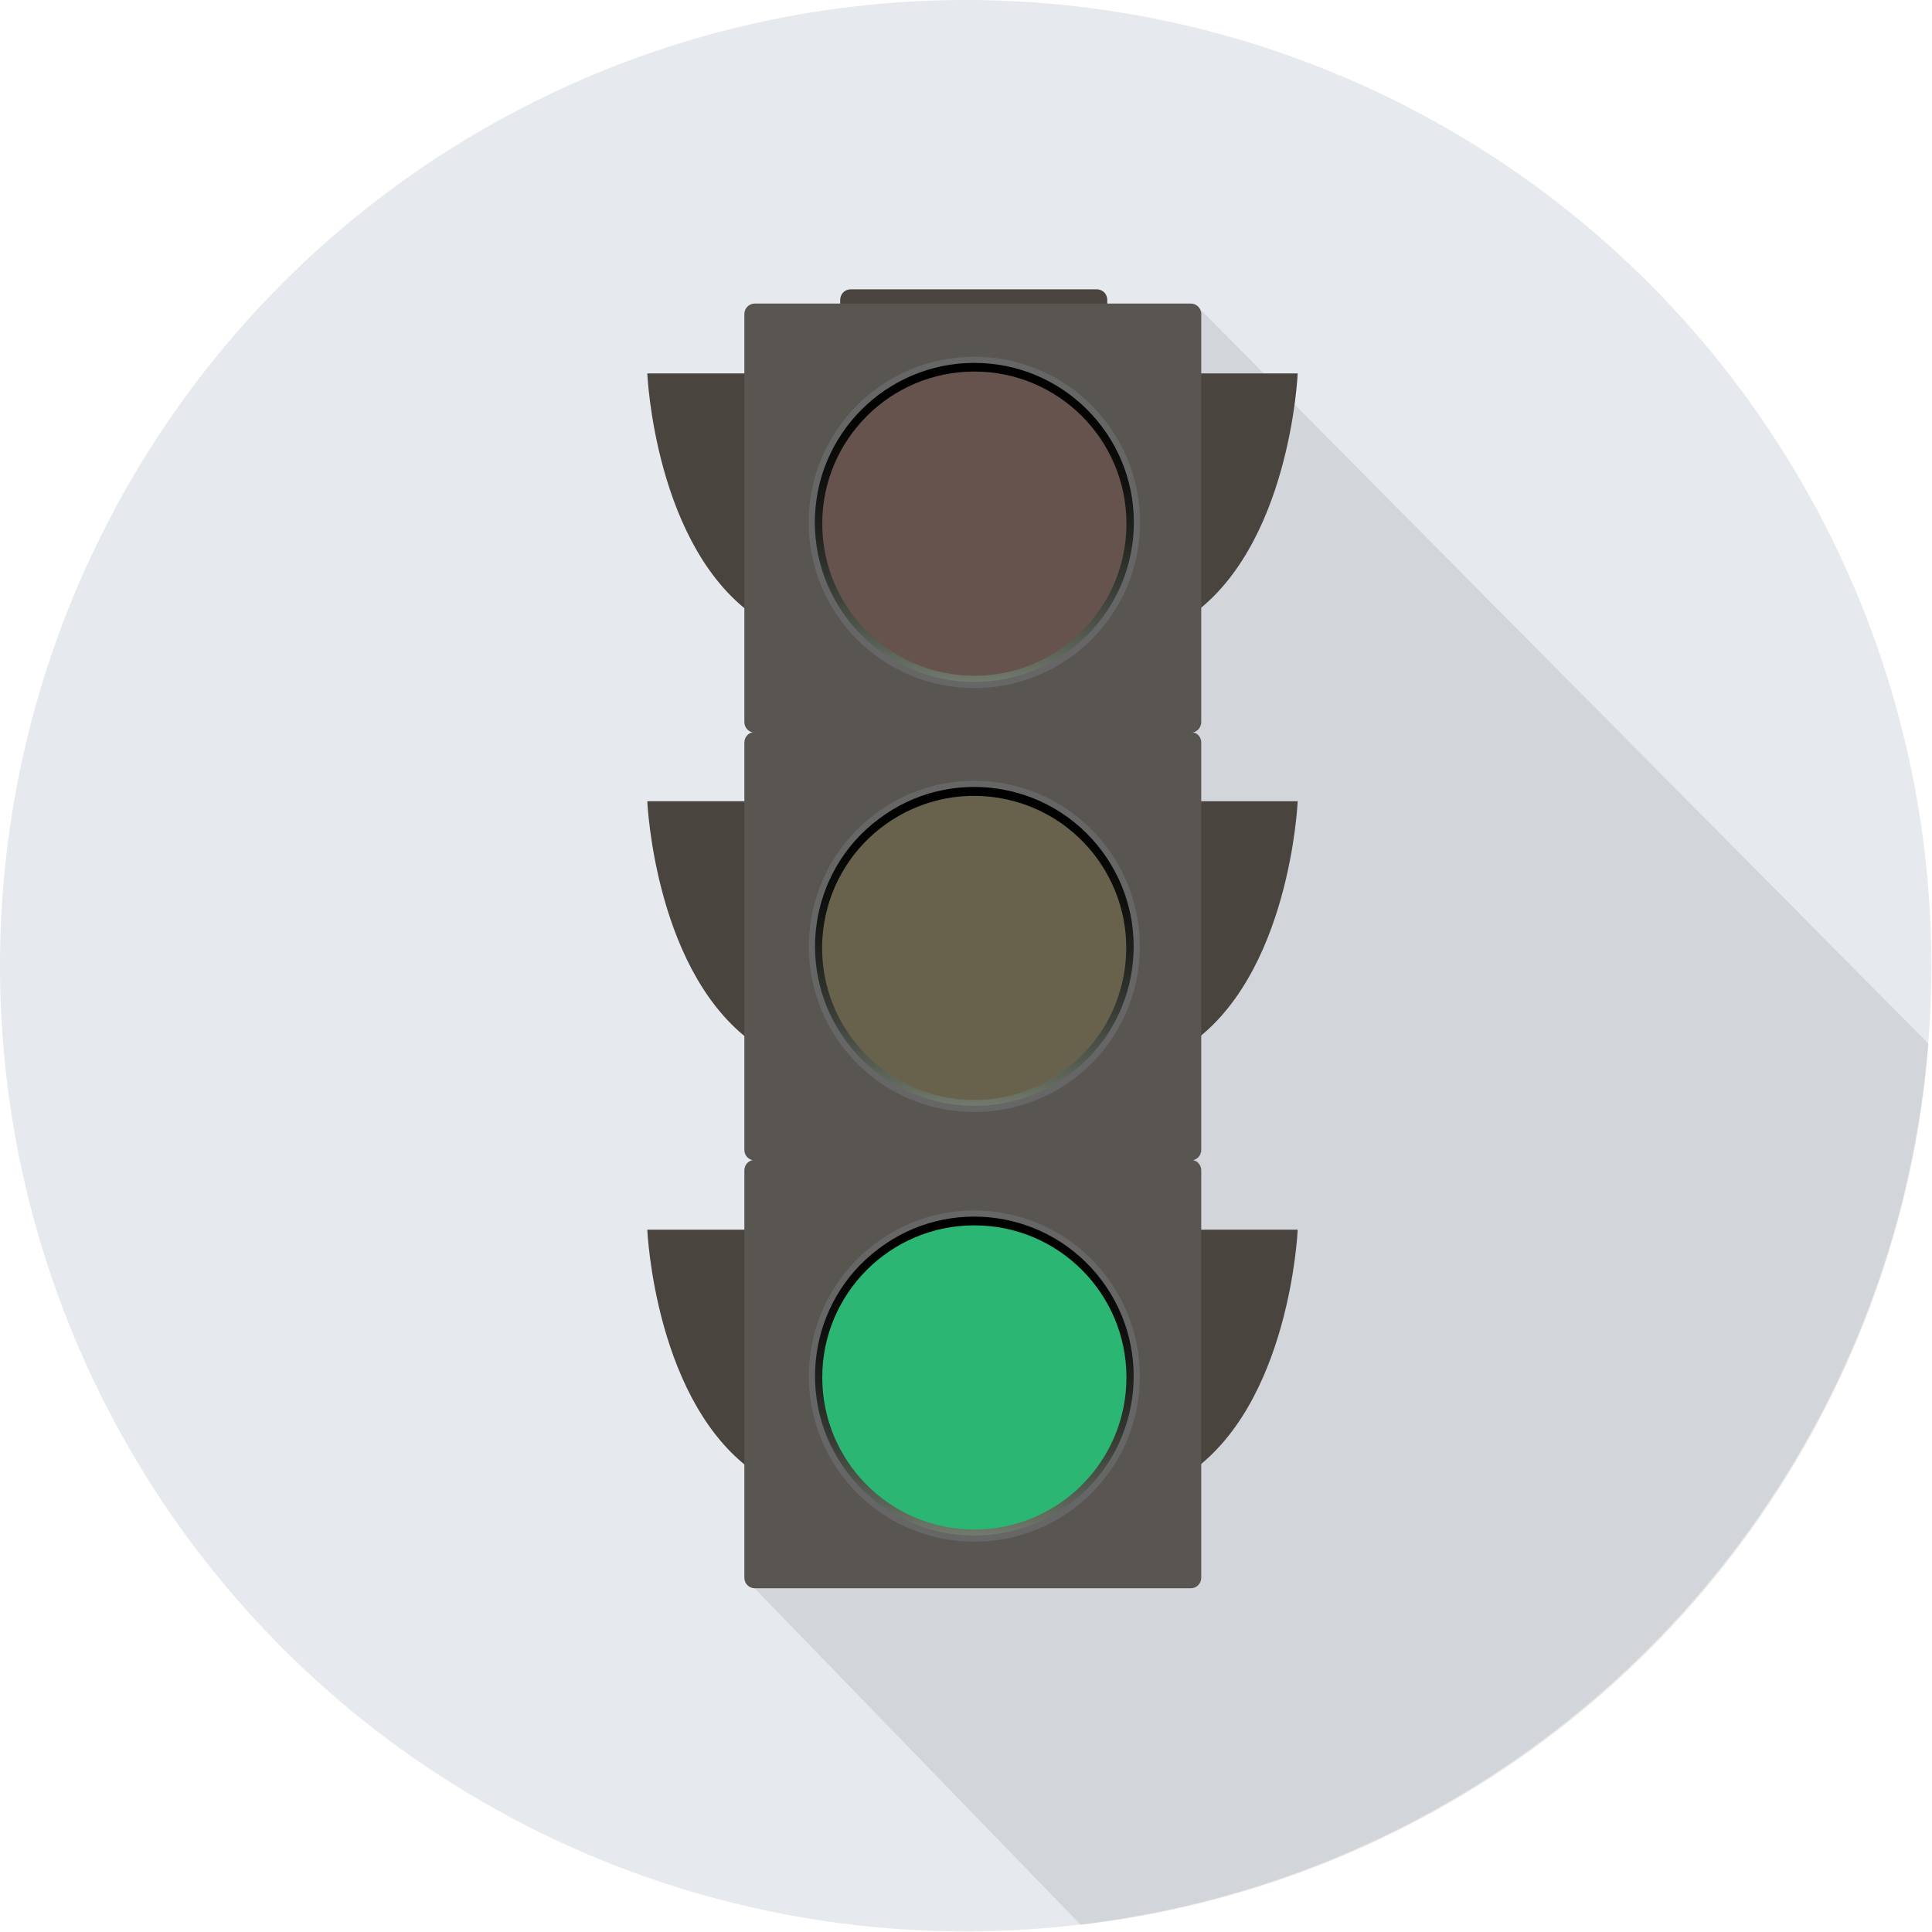
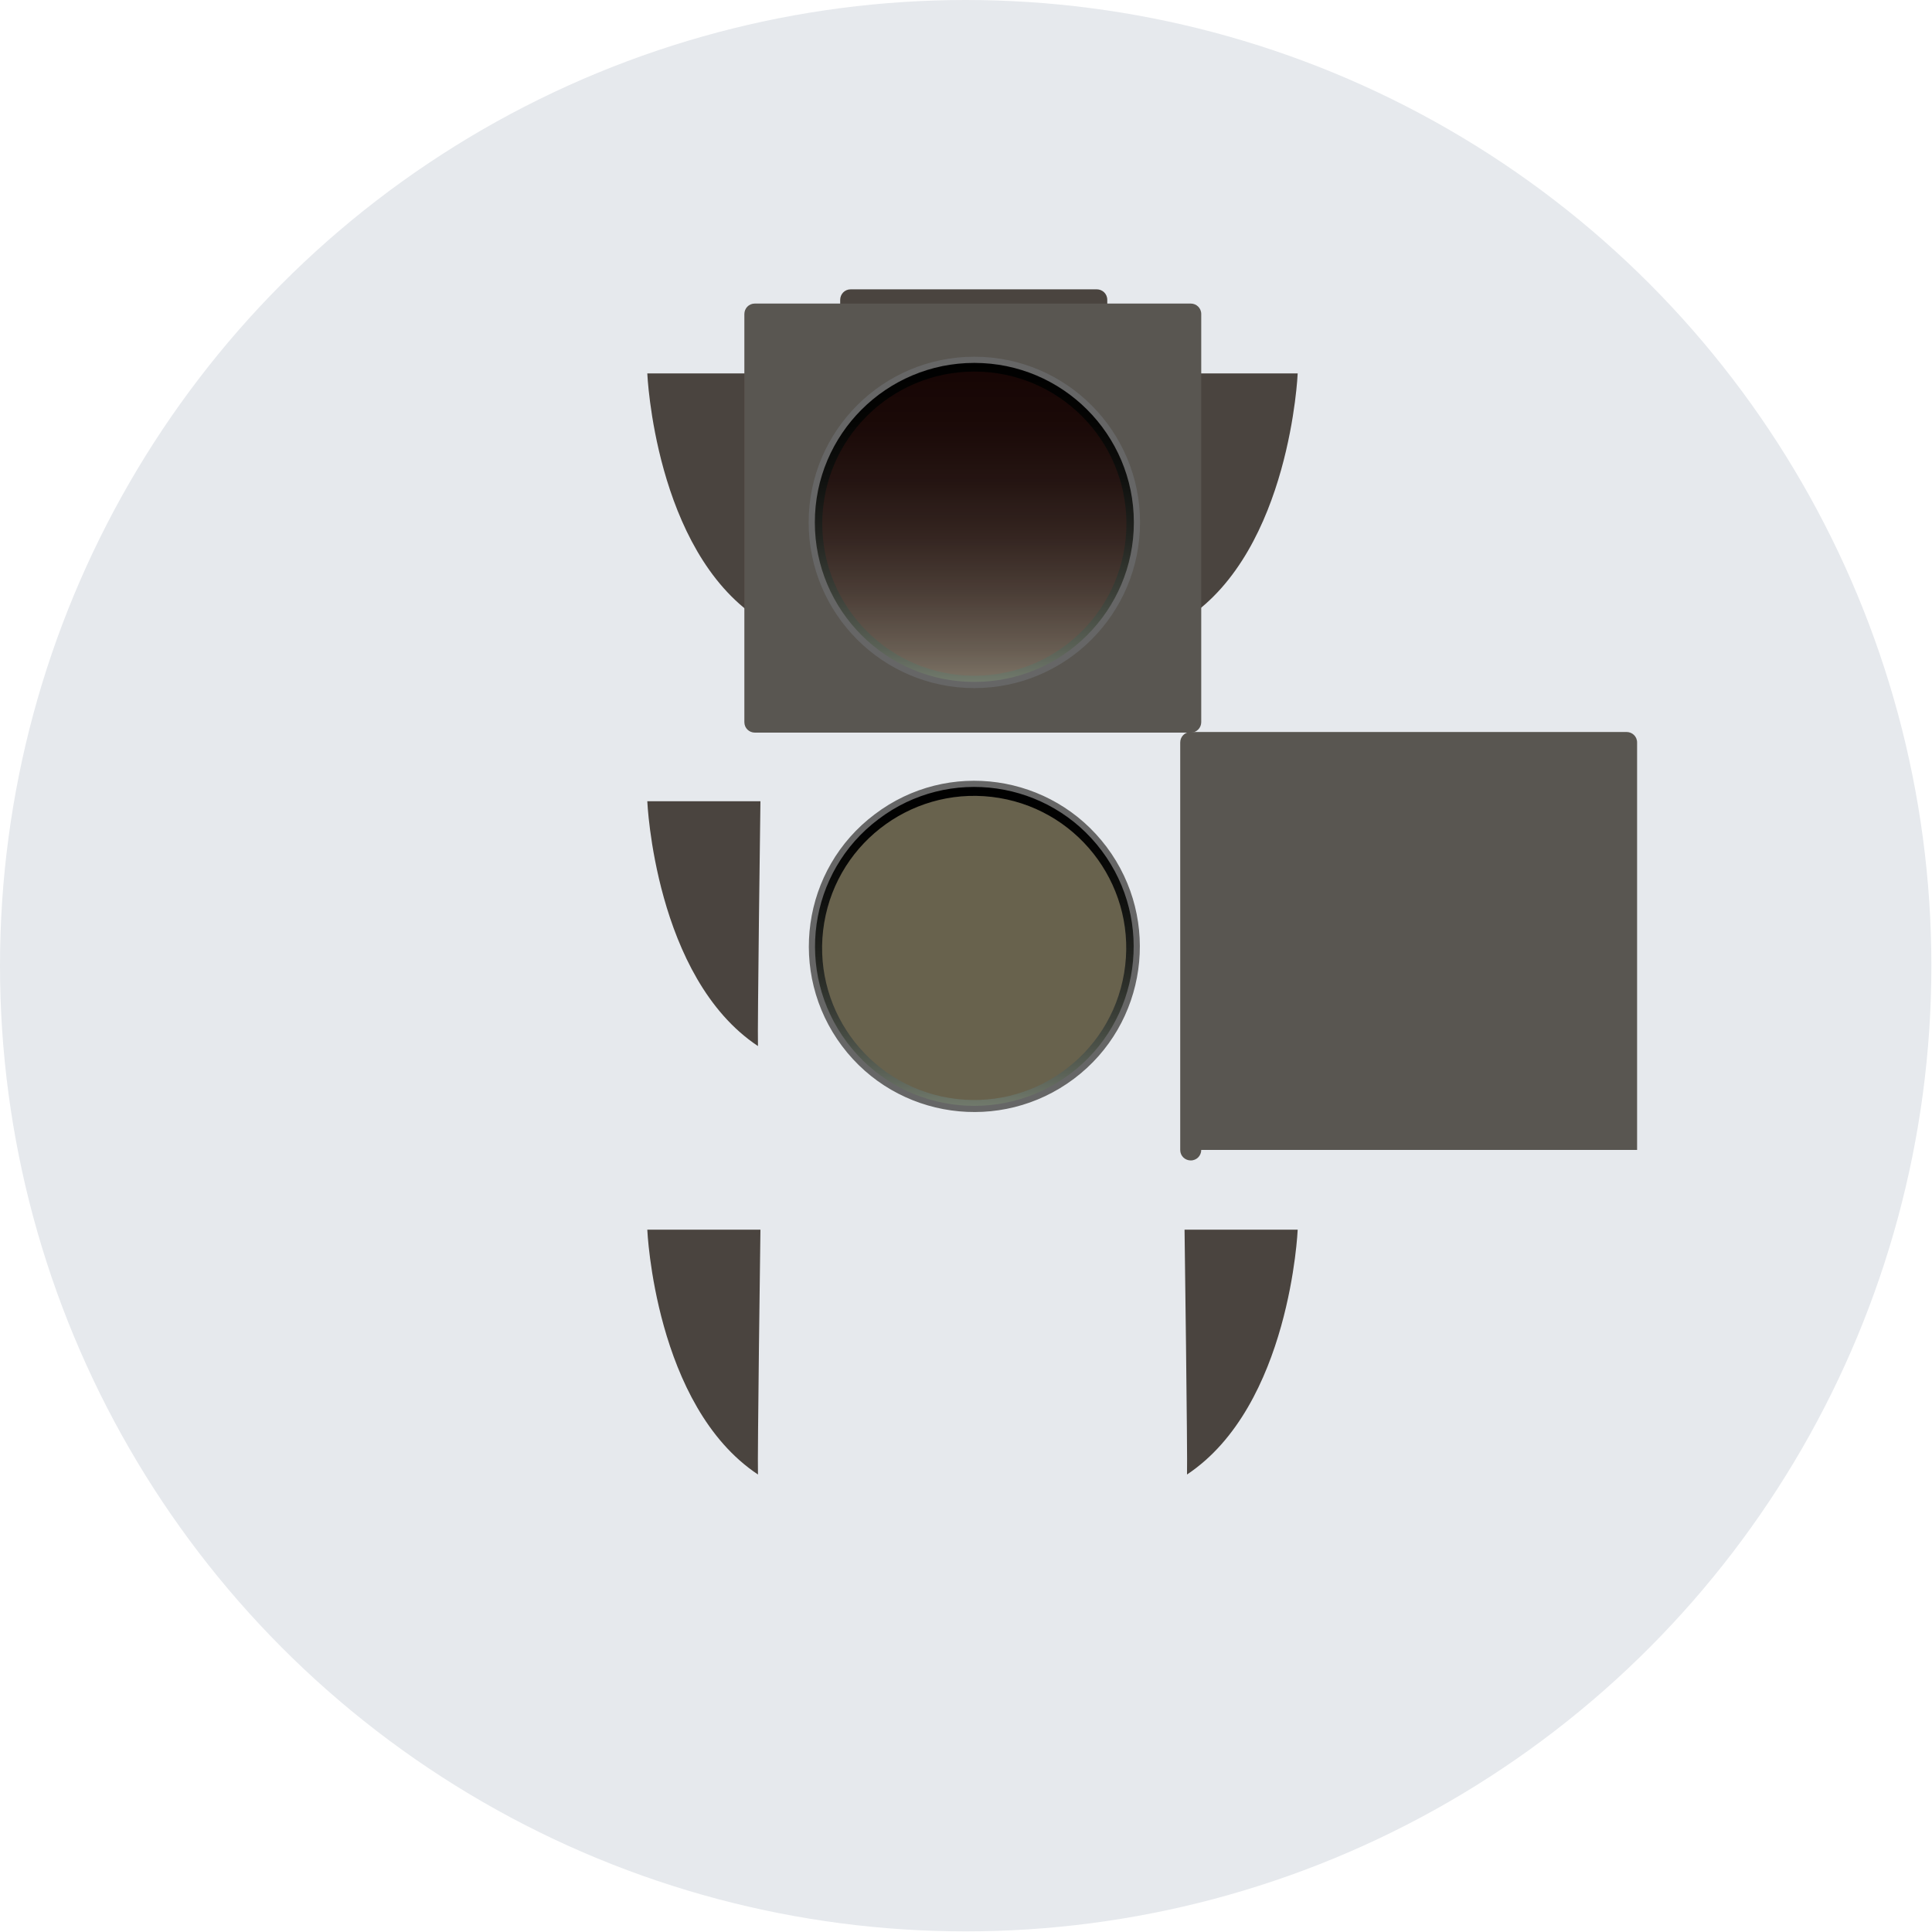
<svg xmlns="http://www.w3.org/2000/svg" xmlns:xlink="http://www.w3.org/1999/xlink" version="1.1" x="0px" y="0px" viewBox="0 0 312.5 312.5" style="enable-background:new 0 0 312.5 312.5;" xml:space="preserve">
  <style type="text/css">
	.st0{clip-path:url(#SVGID_2_);fill:#E6E9ED;}
	.st1{opacity:0.1;clip-path:url(#SVGID_6_);fill:#231F20;}
	.st2{fill:#4A443F;}
	.st3{fill:#595651;}
	.st4{fill:url(#SVGID_7_);stroke:#666666;stroke-miterlimit:10;}
	.st5{fill:url(#SVGID_8_);stroke:#666666;stroke-miterlimit:10;}
	.st6{fill:url(#SVGID_9_);stroke:#666666;stroke-miterlimit:10;}
	.st7{fill:#2BB673;}
	.st8{opacity:0.1;fill:#F9D12B;}
	.st9{opacity:0.1;fill:#DE342A;}
</style>
  <g id="_x2014_ÎÓÈ_x5F_1">
    <g>
      <g>
        <g>
          <defs>
            <circle id="SVGID_1_" cx="156.2" cy="156.2" r="156.2" />
          </defs>
          <clipPath id="SVGID_2_">
            <use xlink:href="#SVGID_1_" style="overflow:visible;" />
          </clipPath>
          <circle class="st0" cx="156.2" cy="156.2" r="156.2" />
        </g>
        <g>
          <defs>
            <circle id="SVGID_3_" cx="156.2" cy="156.2" r="156.2" />
          </defs>
          <clipPath id="SVGID_4_">
            <use xlink:href="#SVGID_3_" style="overflow:visible;" />
          </clipPath>
        </g>
      </g>
    </g>
    <g>
      <g>
        <defs>
-           <circle id="SVGID_5_" cx="156.7" cy="156.7" r="155.7" />
-         </defs>
+           </defs>
        <clipPath id="SVGID_6_">
          <use xlink:href="#SVGID_5_" style="overflow:visible;" />
        </clipPath>
        <polygon class="st1" points="193.6,49.5 348.2,205.4 348.2,352.3 214.5,352.3 120.4,255.2    " />
      </g>
      <g>
        <g>
          <path class="st2" d="M191.6,129.6h18.3c0,0-1.2,28.5-17.9,39.6C192.1,166.5,191.6,129.6,191.6,129.6z" />
          <path class="st2" d="M123,129.6h-18.3c0,0,1.2,28.5,17.9,39.6C122.5,166.5,123,129.6,123,129.6z" />
          <path class="st2" d="M191.6,198.9h18.3c0,0-1.2,28.5-17.9,39.6C192.1,235.7,191.6,198.9,191.6,198.9z" />
          <path class="st2" d="M123,198.9h-18.3c0,0,1.2,28.5,17.9,39.6C122.5,235.7,123,198.9,123,198.9z" />
          <path class="st2" d="M179.1,49.7c0,0.9-0.7,1.7-1.7,1.7h-39.8c-0.9,0-1.7-0.7-1.7-1.7v-1.2c0-0.9,0.7-1.7,1.7-1.7h39.8      c0.9,0,1.7,0.7,1.7,1.7V49.7z" />
          <path class="st2" d="M191.6,60.4h18.3c0,0-1.2,28.5-17.9,39.6C192.1,97.2,191.6,60.4,191.6,60.4z" />
          <path class="st2" d="M123,60.4h-18.3c0,0,1.2,28.5,17.9,39.6C122.5,97.2,123,60.4,123,60.4z" />
          <path class="st3" d="M194.3,116.8c0,0.9-0.7,1.7-1.7,1.7h-70.5c-0.9,0-1.7-0.7-1.7-1.7V50.8c0-0.9,0.7-1.7,1.7-1.7h70.5      c0.9,0,1.7,0.7,1.7,1.7V116.8z" />
          <linearGradient id="SVGID_7_" gradientUnits="userSpaceOnUse" x1="157.565" y1="110.721" x2="157.565" y2="58.207">
            <stop offset="0" style="stop-color:#737C6E" />
            <stop offset="0.107" style="stop-color:#5B6257" />
            <stop offset="0.282" style="stop-color:#3B3F38" />
            <stop offset="0.46" style="stop-color:#21231F" />
            <stop offset="0.638" style="stop-color:#0F100E" />
            <stop offset="0.817" style="stop-color:#040403" />
            <stop offset="1" style="stop-color:#000000" />
          </linearGradient>
          <circle class="st4" cx="157.6" cy="84.5" r="26.3" />
-           <circle class="st3" cx="157.6" cy="84.7" r="24.6" />
-           <path class="st3" d="M194.3,186c0,0.9-0.7,1.7-1.7,1.7h-70.5c-0.9,0-1.7-0.7-1.7-1.7v-65.9c0-0.9,0.7-1.7,1.7-1.7h70.5      c0.9,0,1.7,0.7,1.7,1.7V186z" />
-           <path class="st3" d="M194.3,255.2c0,0.9-0.7,1.7-1.7,1.7h-70.5c-0.9,0-1.7-0.7-1.7-1.7v-65.9c0-0.9,0.7-1.7,1.7-1.7h70.5      c0.9,0,1.7,0.7,1.7,1.7V255.2z" />
+           <path class="st3" d="M194.3,186c0,0.9-0.7,1.7-1.7,1.7c-0.9,0-1.7-0.7-1.7-1.7v-65.9c0-0.9,0.7-1.7,1.7-1.7h70.5      c0.9,0,1.7,0.7,1.7,1.7V186z" />
          <linearGradient id="SVGID_8_" gradientUnits="userSpaceOnUse" x1="157.565" y1="179.3" x2="157.565" y2="126.786">
            <stop offset="0" style="stop-color:#737C6E" />
            <stop offset="0.107" style="stop-color:#5B6257" />
            <stop offset="0.282" style="stop-color:#3B3F38" />
            <stop offset="0.46" style="stop-color:#21231F" />
            <stop offset="0.638" style="stop-color:#0F100E" />
            <stop offset="0.817" style="stop-color:#040403" />
            <stop offset="1" style="stop-color:#000000" />
          </linearGradient>
          <path class="st5" d="M178.6,137.3c8.7,11.6,6.4,28.1-5.2,36.8c-11.6,8.7-28.1,6.4-36.8-5.2s-6.4-28.1,5.2-36.8      C153.4,123.3,169.9,125.7,178.6,137.3z" />
          <ellipse transform="matrix(0.165 -0.986 0.986 0.165 -19.587 283.426)" class="st3" cx="157.6" cy="153.3" rx="24.6" ry="24.6" />
          <linearGradient id="SVGID_9_" gradientUnits="userSpaceOnUse" x1="157.565" y1="248.775" x2="157.565" y2="196.261">
            <stop offset="0" style="stop-color:#737C6E" />
            <stop offset="0.107" style="stop-color:#5B6257" />
            <stop offset="0.282" style="stop-color:#3B3F38" />
            <stop offset="0.46" style="stop-color:#21231F" />
            <stop offset="0.638" style="stop-color:#0F100E" />
            <stop offset="0.817" style="stop-color:#040403" />
            <stop offset="1" style="stop-color:#000000" />
          </linearGradient>
-           <path class="st6" d="M178.6,206.8c8.7,11.6,6.4,28.1-5.2,36.8c-11.6,8.7-28.1,6.4-36.8-5.2c-8.7-11.6-6.4-28.1,5.2-36.8      C153.4,192.8,169.9,195.2,178.6,206.8z" />
-           <circle class="st7" cx="157.6" cy="222.8" r="24.6" />
          <ellipse transform="matrix(0.165 -0.986 0.986 0.165 -19.587 283.426)" class="st8" cx="157.6" cy="153.3" rx="24.6" ry="24.6" />
        </g>
      </g>
      <circle class="st9" cx="157.6" cy="84.7" r="24.6" />
    </g>
  </g>
  <g id="Layer_2">
</g>
</svg>